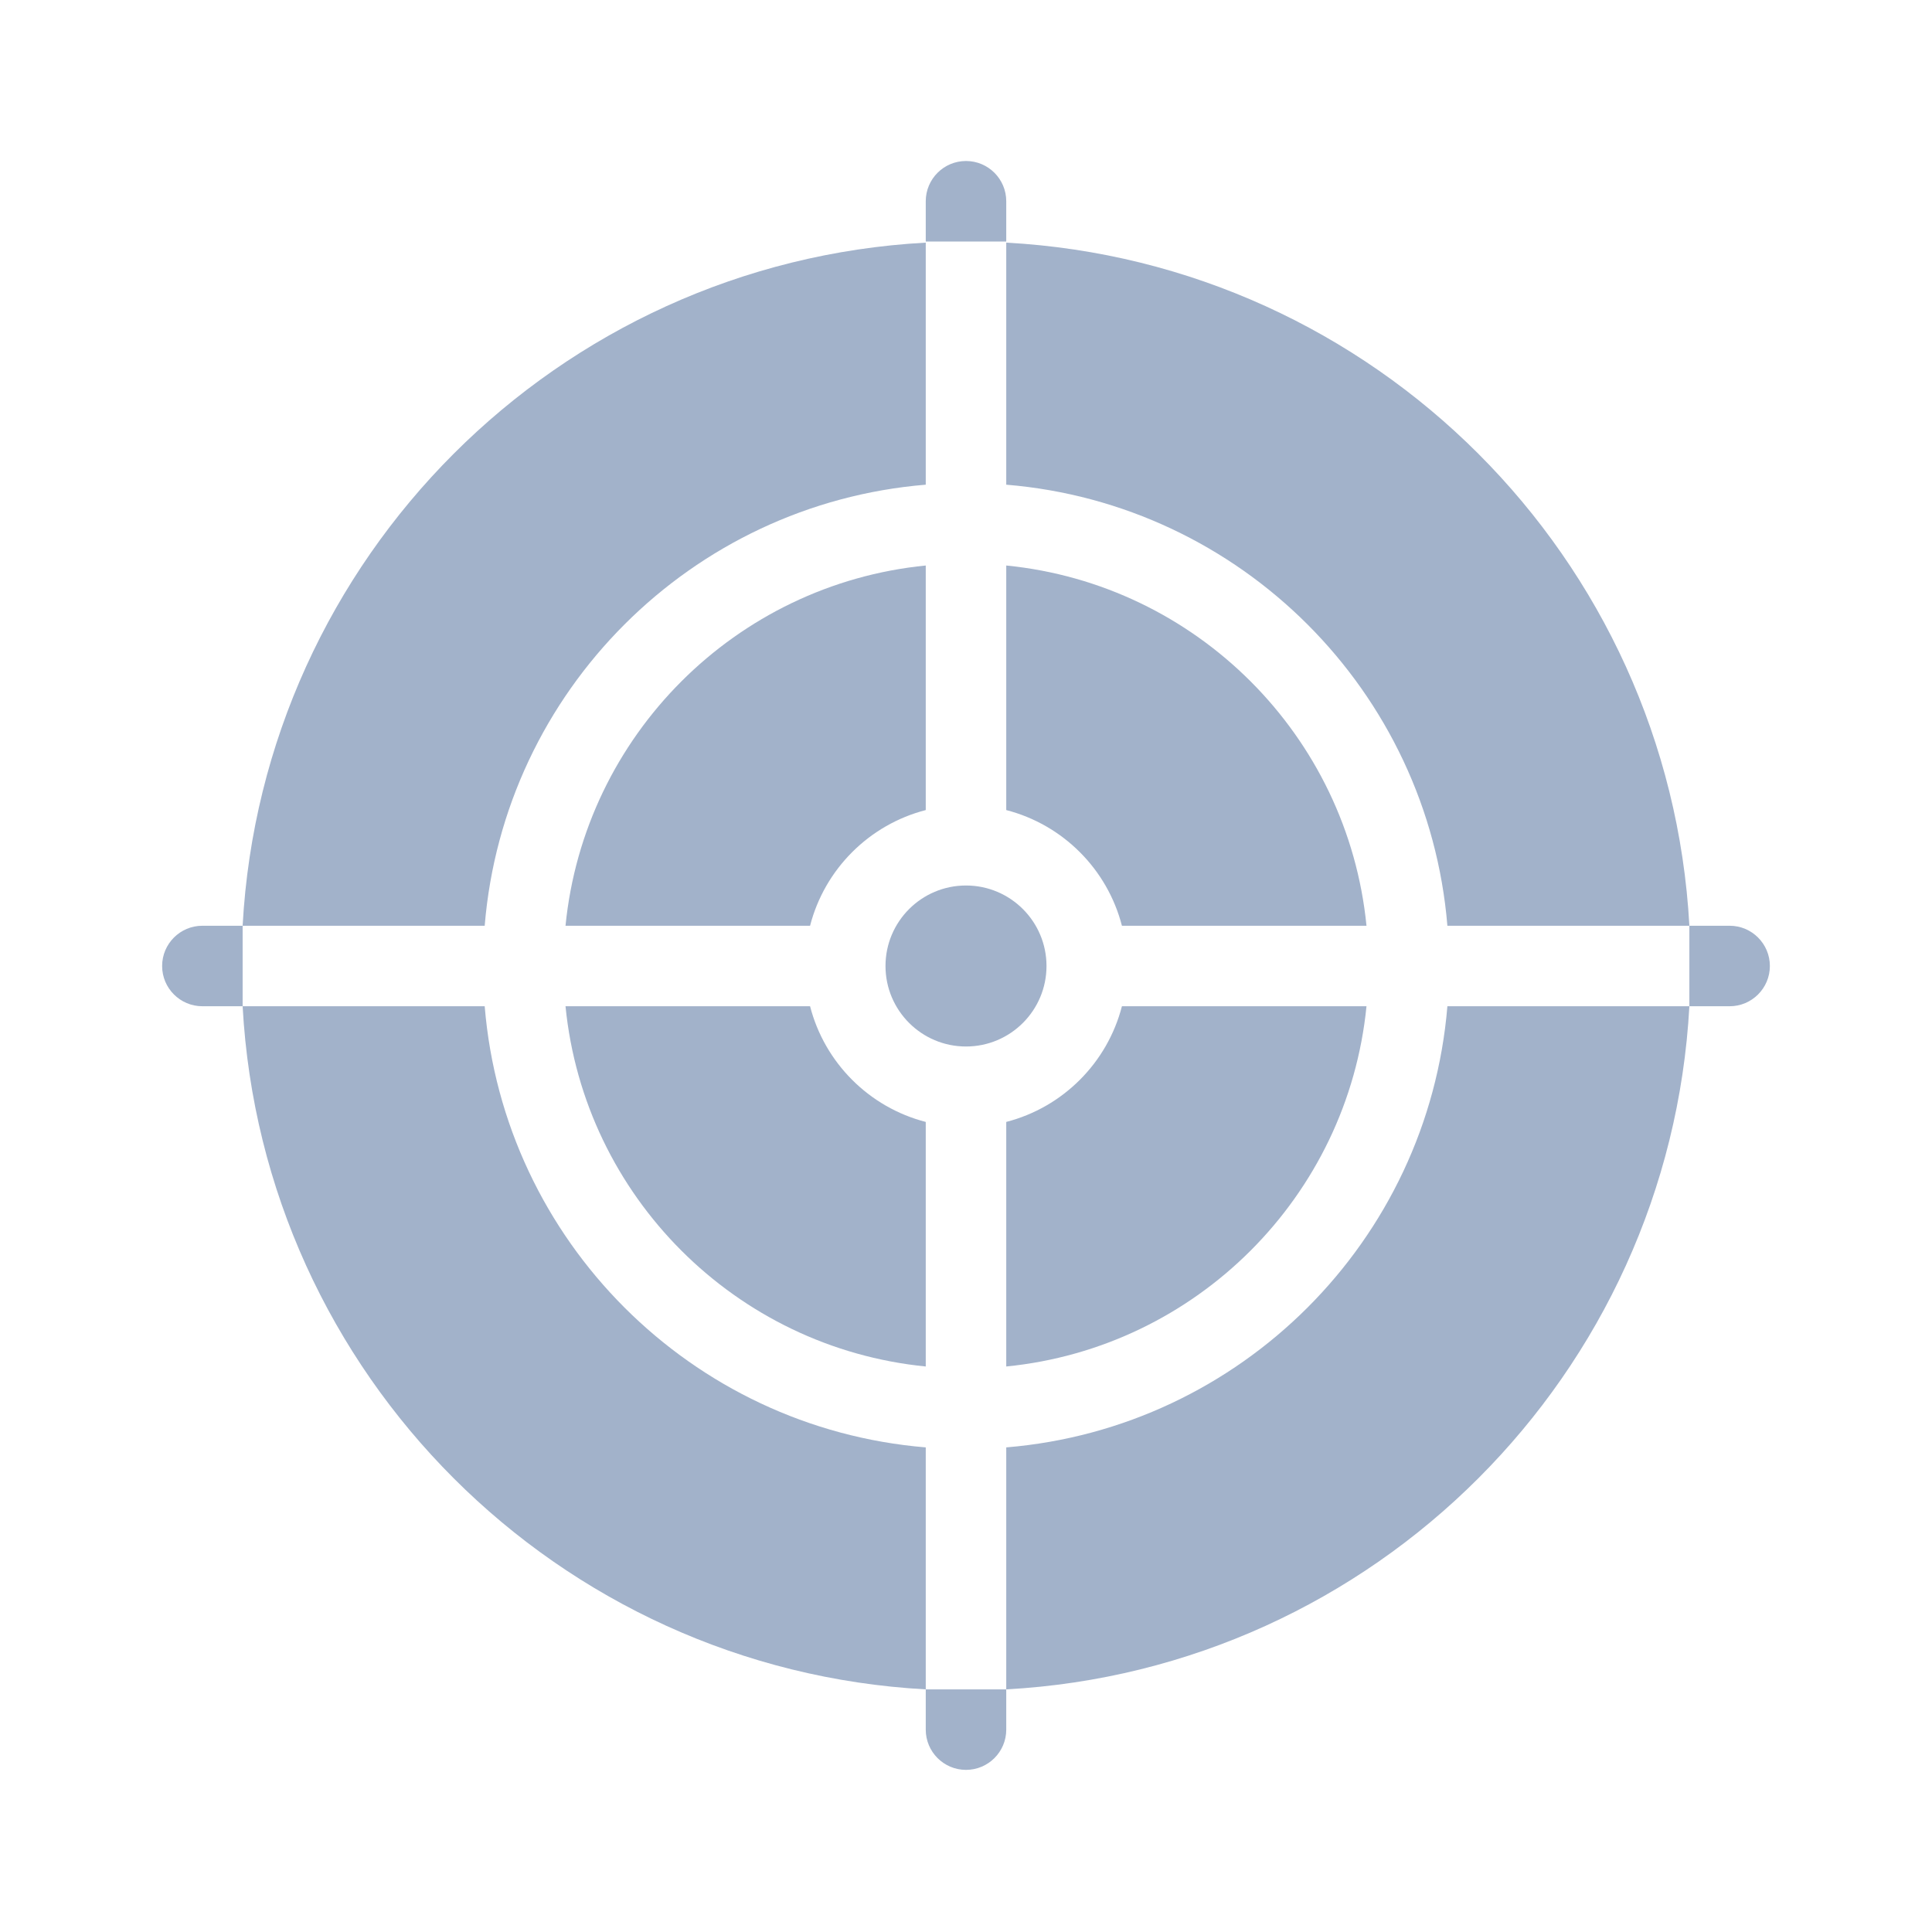
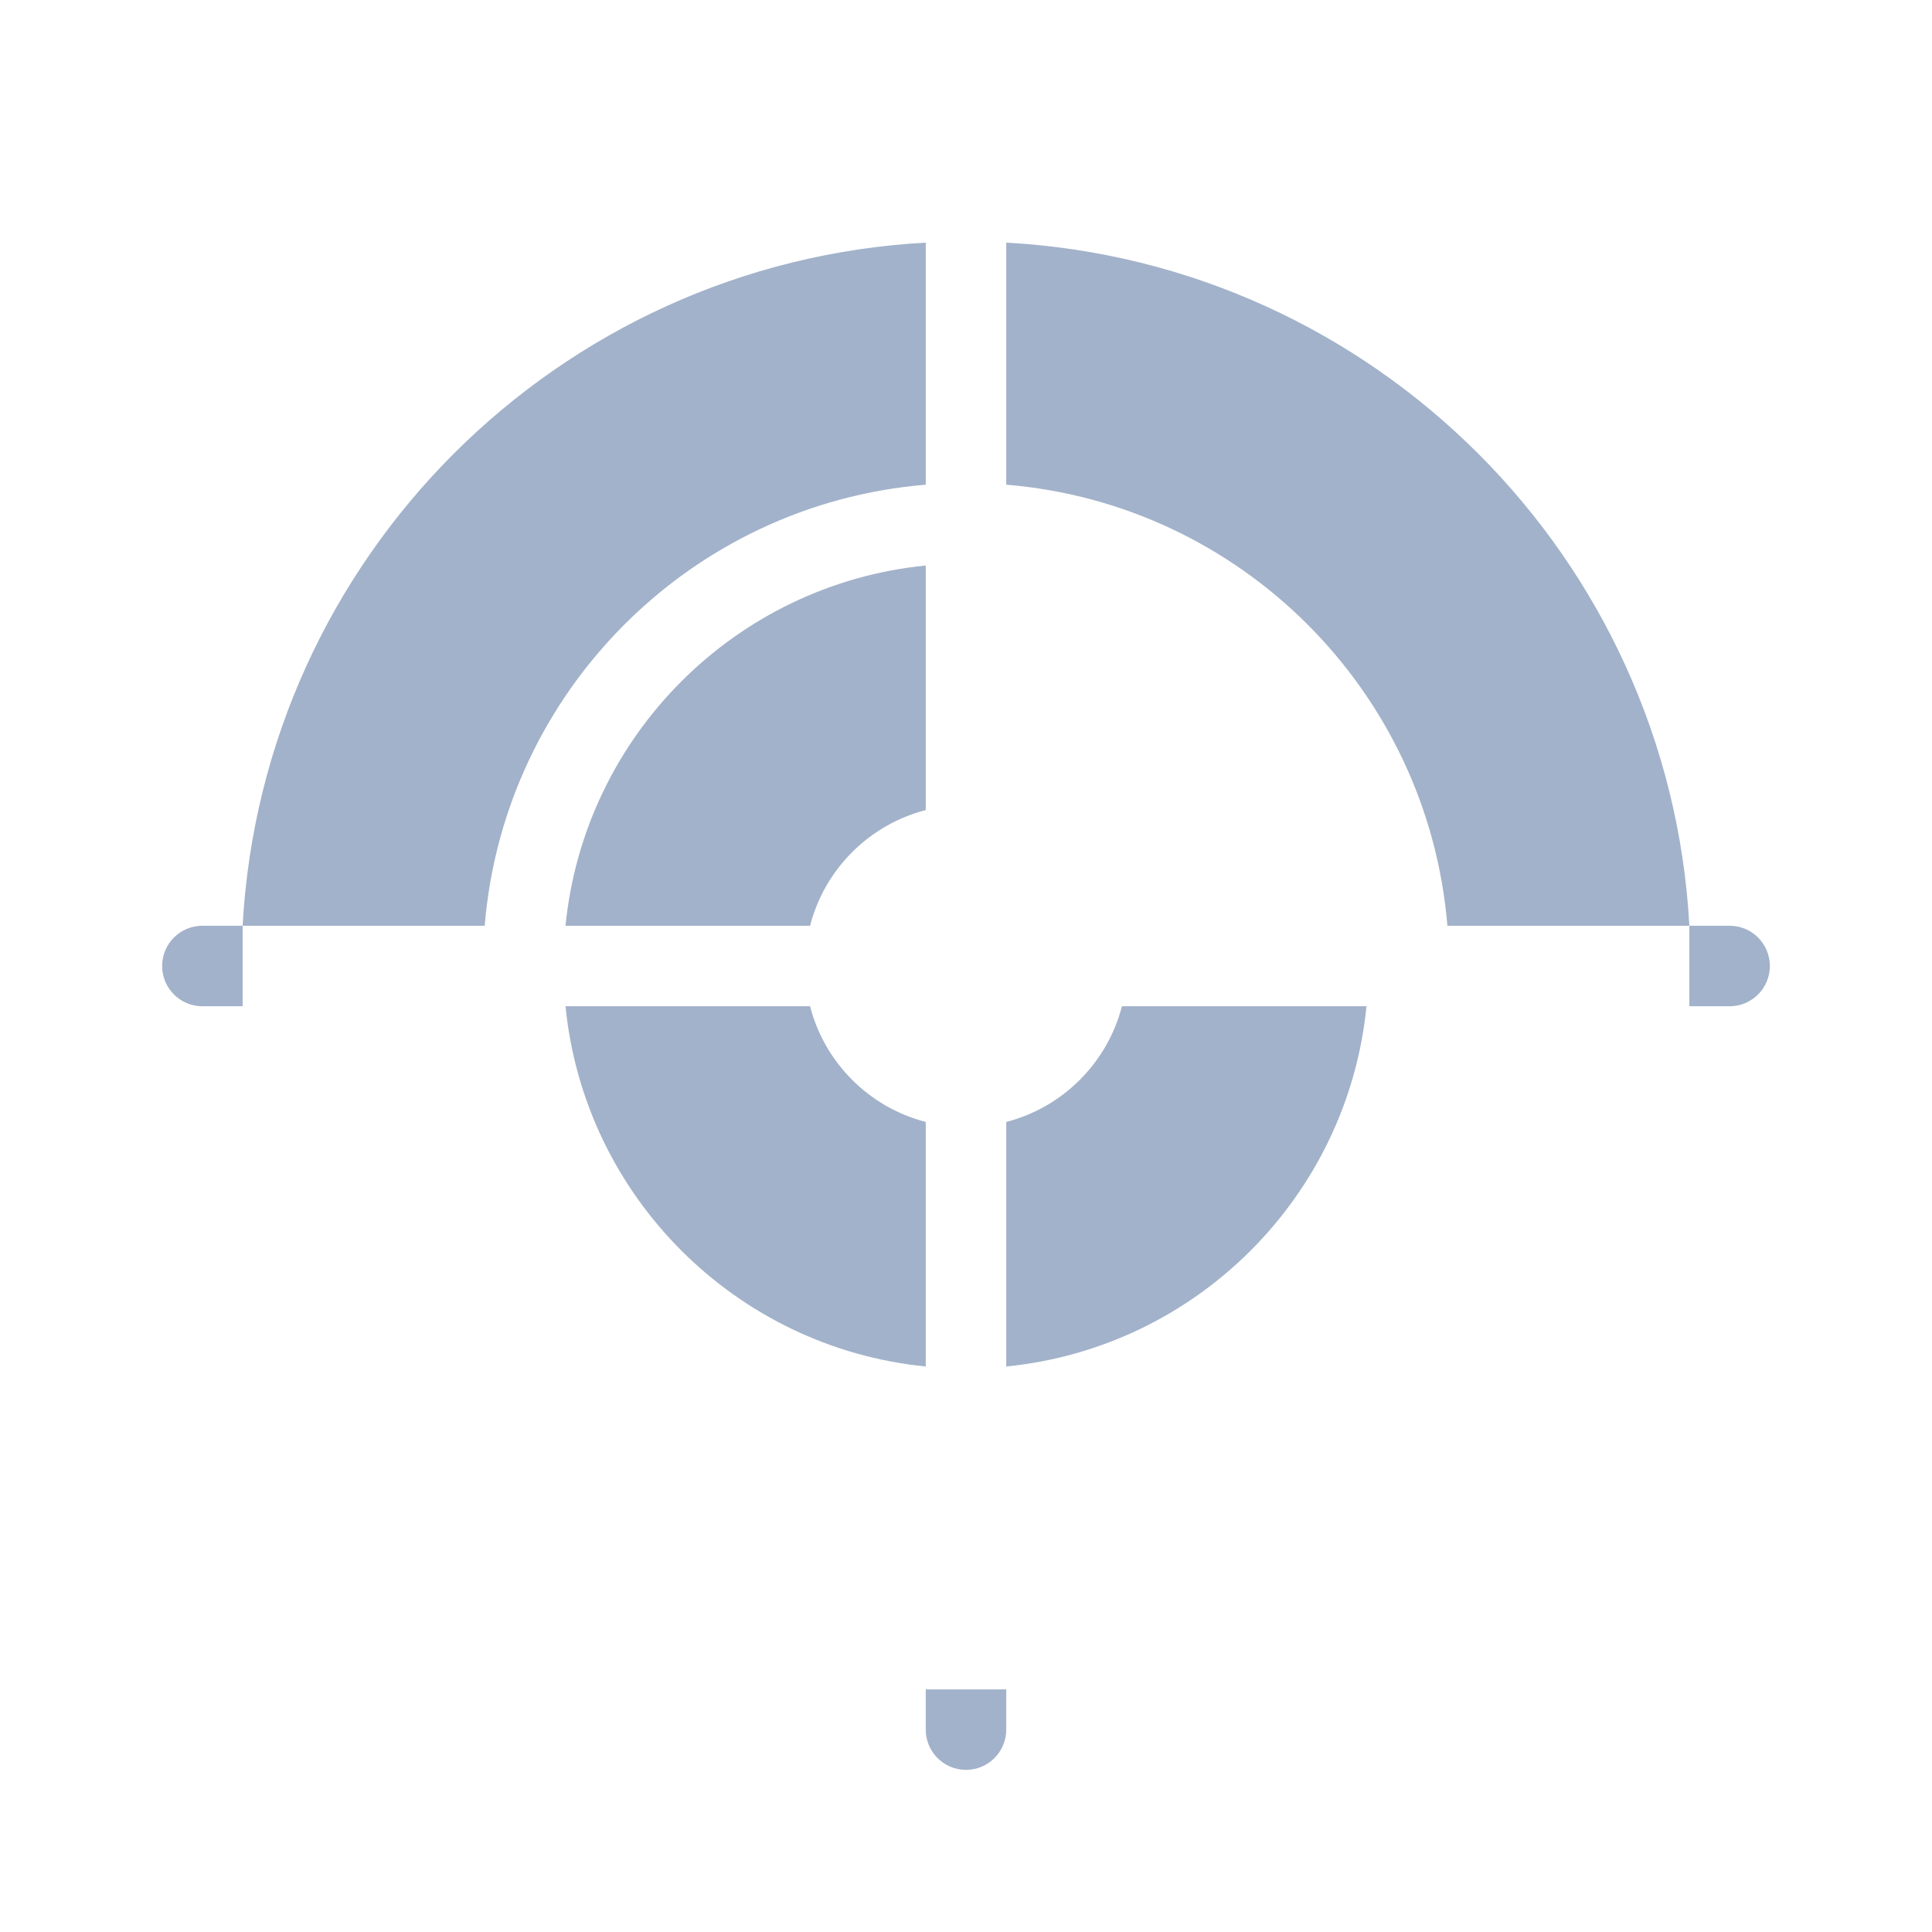
<svg xmlns="http://www.w3.org/2000/svg" width="24" height="24" viewBox="0 0 24 24" fill="none">
-   <path d="M11.5 2.5C11.5 2.224 11.724 2 12 2C12.276 2 12.5 2.224 12.5 2.5V3H11.5V2.5Z" fill="#A2B2CA" />
-   <path d="M20.986 12.5H17.98C17.739 15.415 15.415 17.739 12.5 17.98V20.986C17.073 20.736 20.736 17.073 20.986 12.5Z" fill="#A2B2CA" />
-   <path d="M11.5 20.986V17.98C8.585 17.739 6.261 15.415 6.021 12.5H3.014C3.264 17.073 6.928 20.736 11.5 20.986Z" fill="#A2B2CA" />
  <path d="M20.986 11.5C20.736 6.928 17.073 3.264 12.5 3.014V6.021C15.415 6.261 17.739 8.585 17.98 11.5L20.986 11.5L20.986 12.5L21.486 12.5C21.762 12.5 21.986 12.276 21.986 12C21.986 11.724 21.762 11.5 21.486 11.5H20.986Z" fill="#A2B2CA" />
  <path d="M11.5 3.014C6.928 3.264 3.264 6.928 3.014 11.5L2.514 11.5C2.238 11.5 2.014 11.724 2.014 12C2.014 12.276 2.238 12.5 2.514 12.5L3.014 12.5V11.5H6.021C6.261 8.585 8.585 6.261 11.5 6.021V3.014Z" fill="#A2B2CA" />
-   <path d="M12.5 7.025C14.862 7.259 16.741 9.138 16.975 11.5H13.937C13.756 10.797 13.203 10.244 12.5 10.063V7.025Z" fill="#A2B2CA" />
  <path d="M12.5 13.937C13.203 13.756 13.756 13.203 13.937 12.5H16.975C16.741 14.862 14.862 16.741 12.5 16.975V13.937Z" fill="#A2B2CA" />
  <path d="M11.5 16.975C9.138 16.741 7.259 14.862 7.025 12.5H10.063C10.244 13.203 10.797 13.756 11.5 13.937V16.975Z" fill="#A2B2CA" />
  <path d="M11.5 10.063C10.797 10.244 10.244 10.797 10.063 11.5H7.025C7.259 9.138 9.138 7.259 11.5 7.025V10.063Z" fill="#A2B2CA" />
-   <path d="M12 13C12.552 13 13 12.552 13 12C13 11.448 12.552 11 12 11C11.448 11 11 11.448 11 12C11 12.552 11.448 13 12 13Z" fill="#A2B2CA" />
  <path d="M12.5 21.486L12.5 20.986H11.5L11.5 21.486C11.5 21.762 11.724 21.986 12 21.986C12.276 21.986 12.5 21.762 12.5 21.486Z" fill="#A2B2CA" />
</svg>